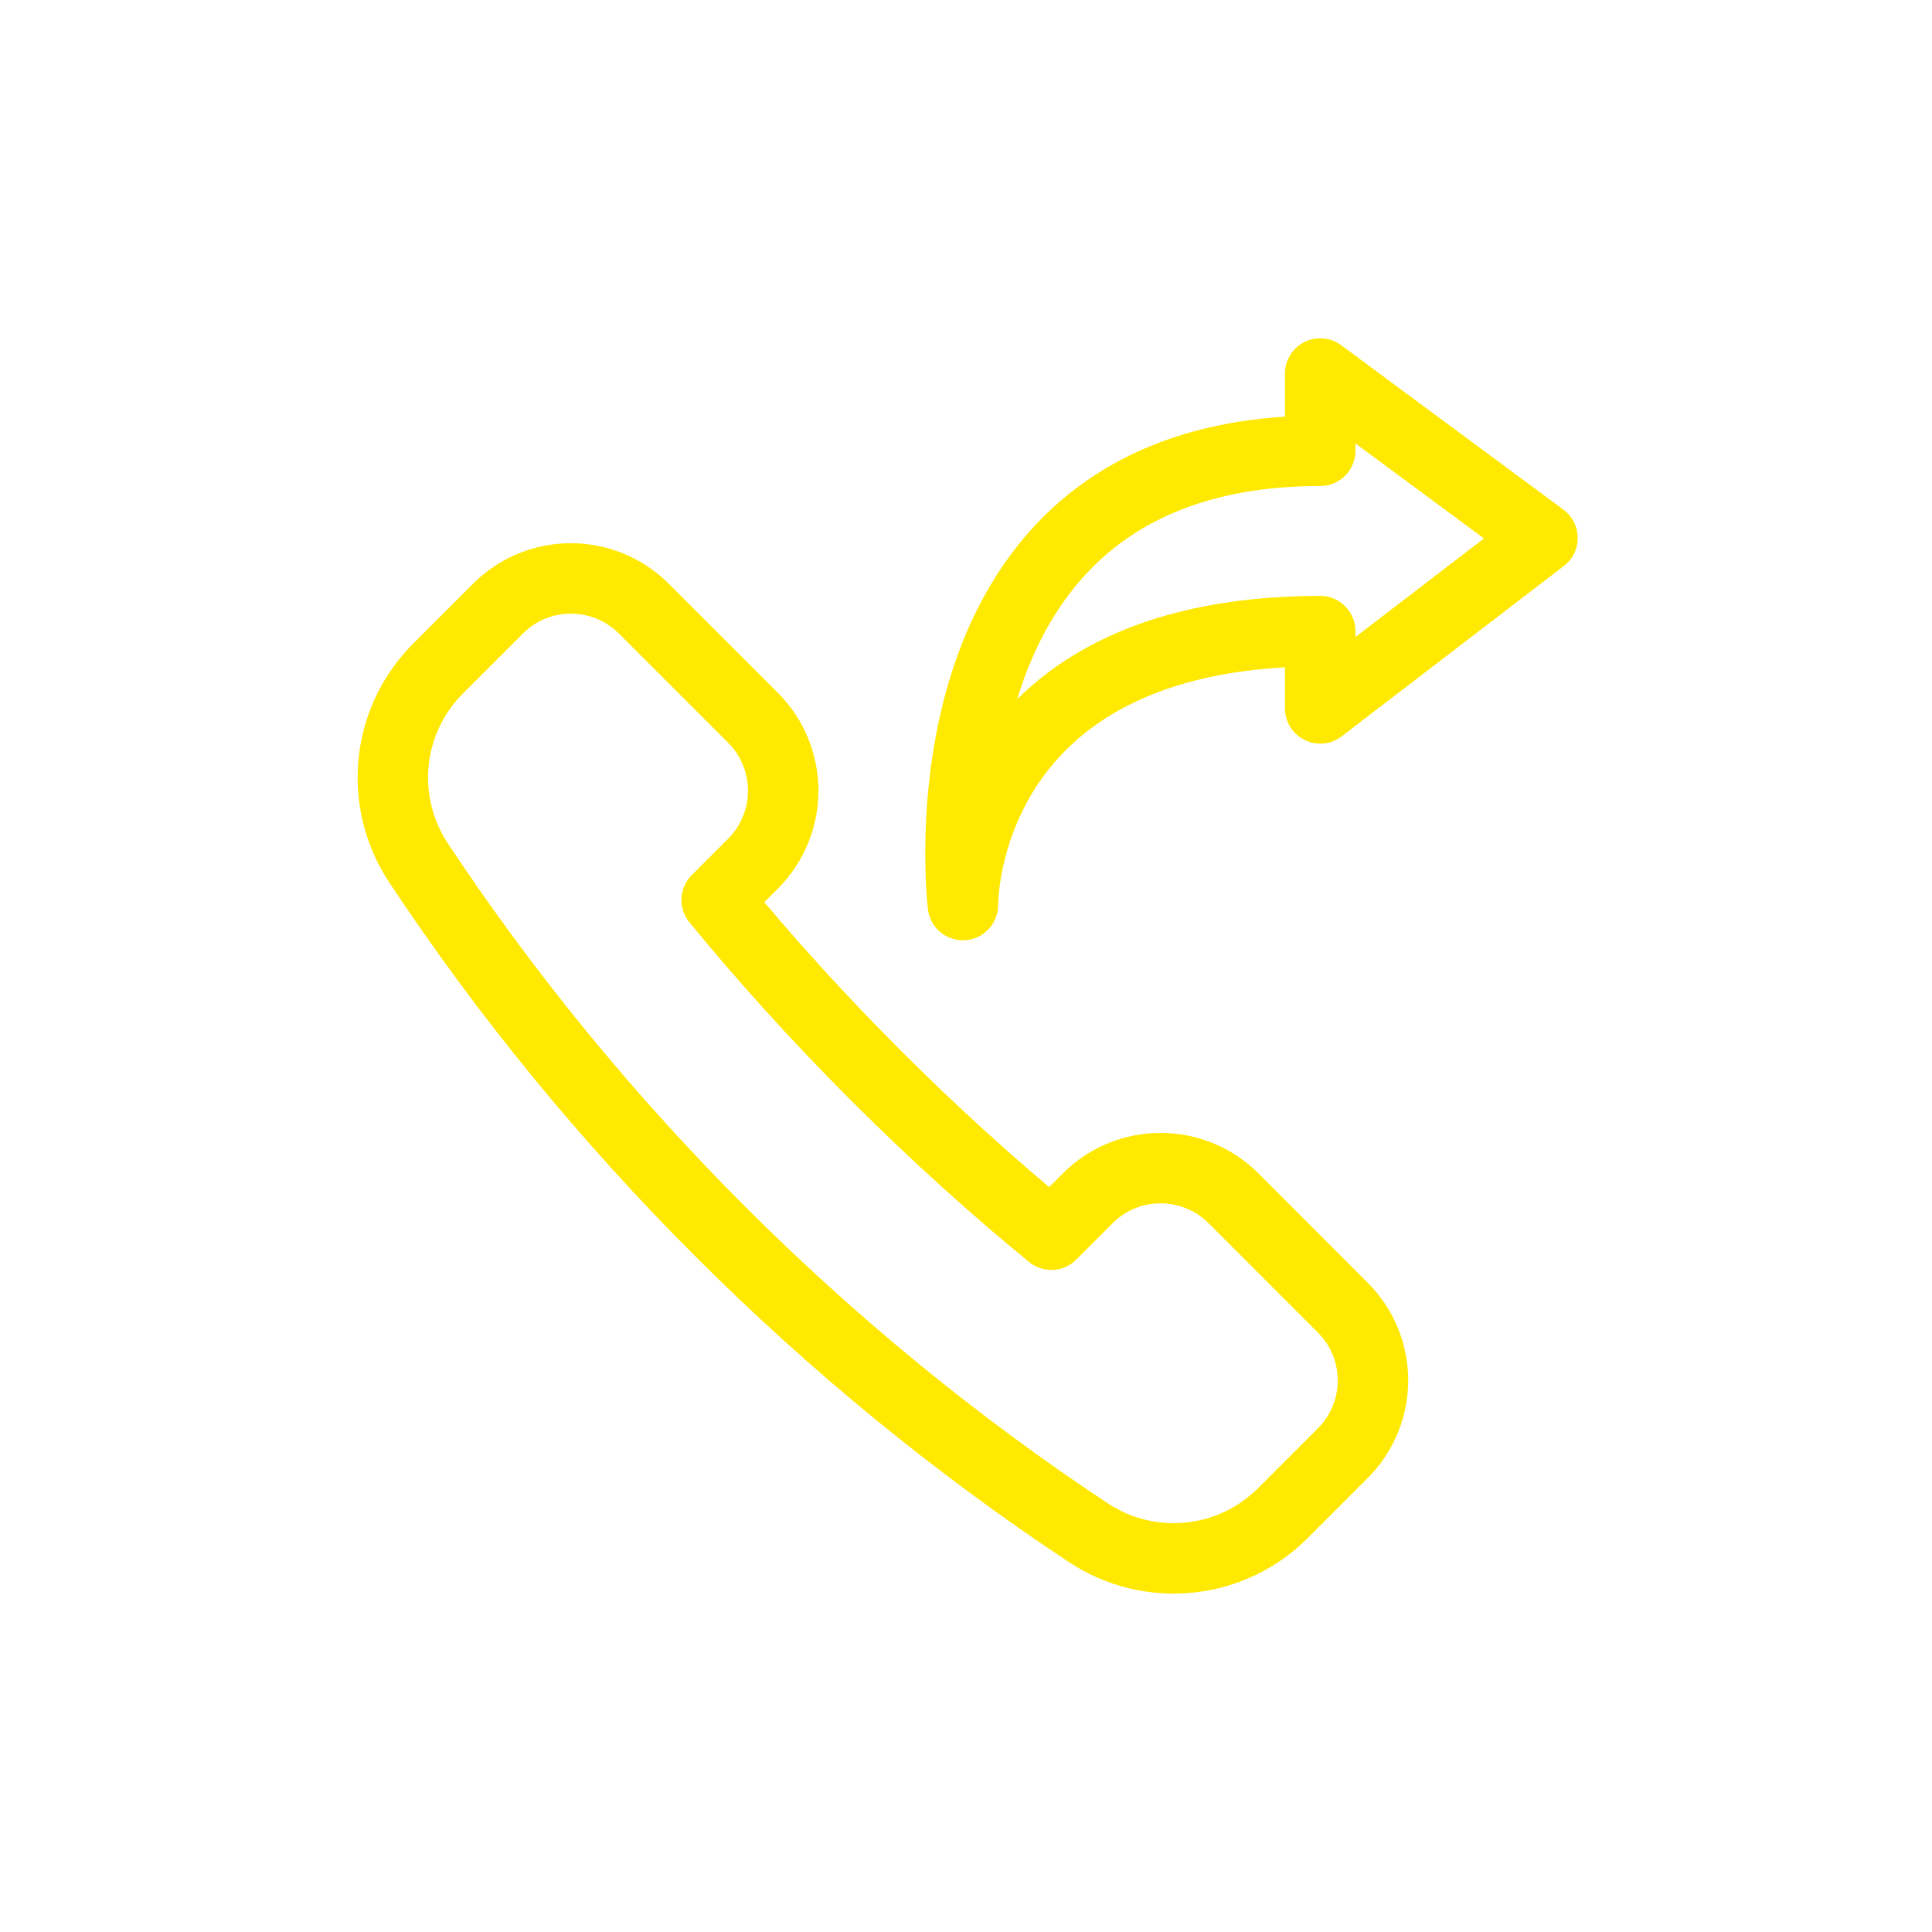
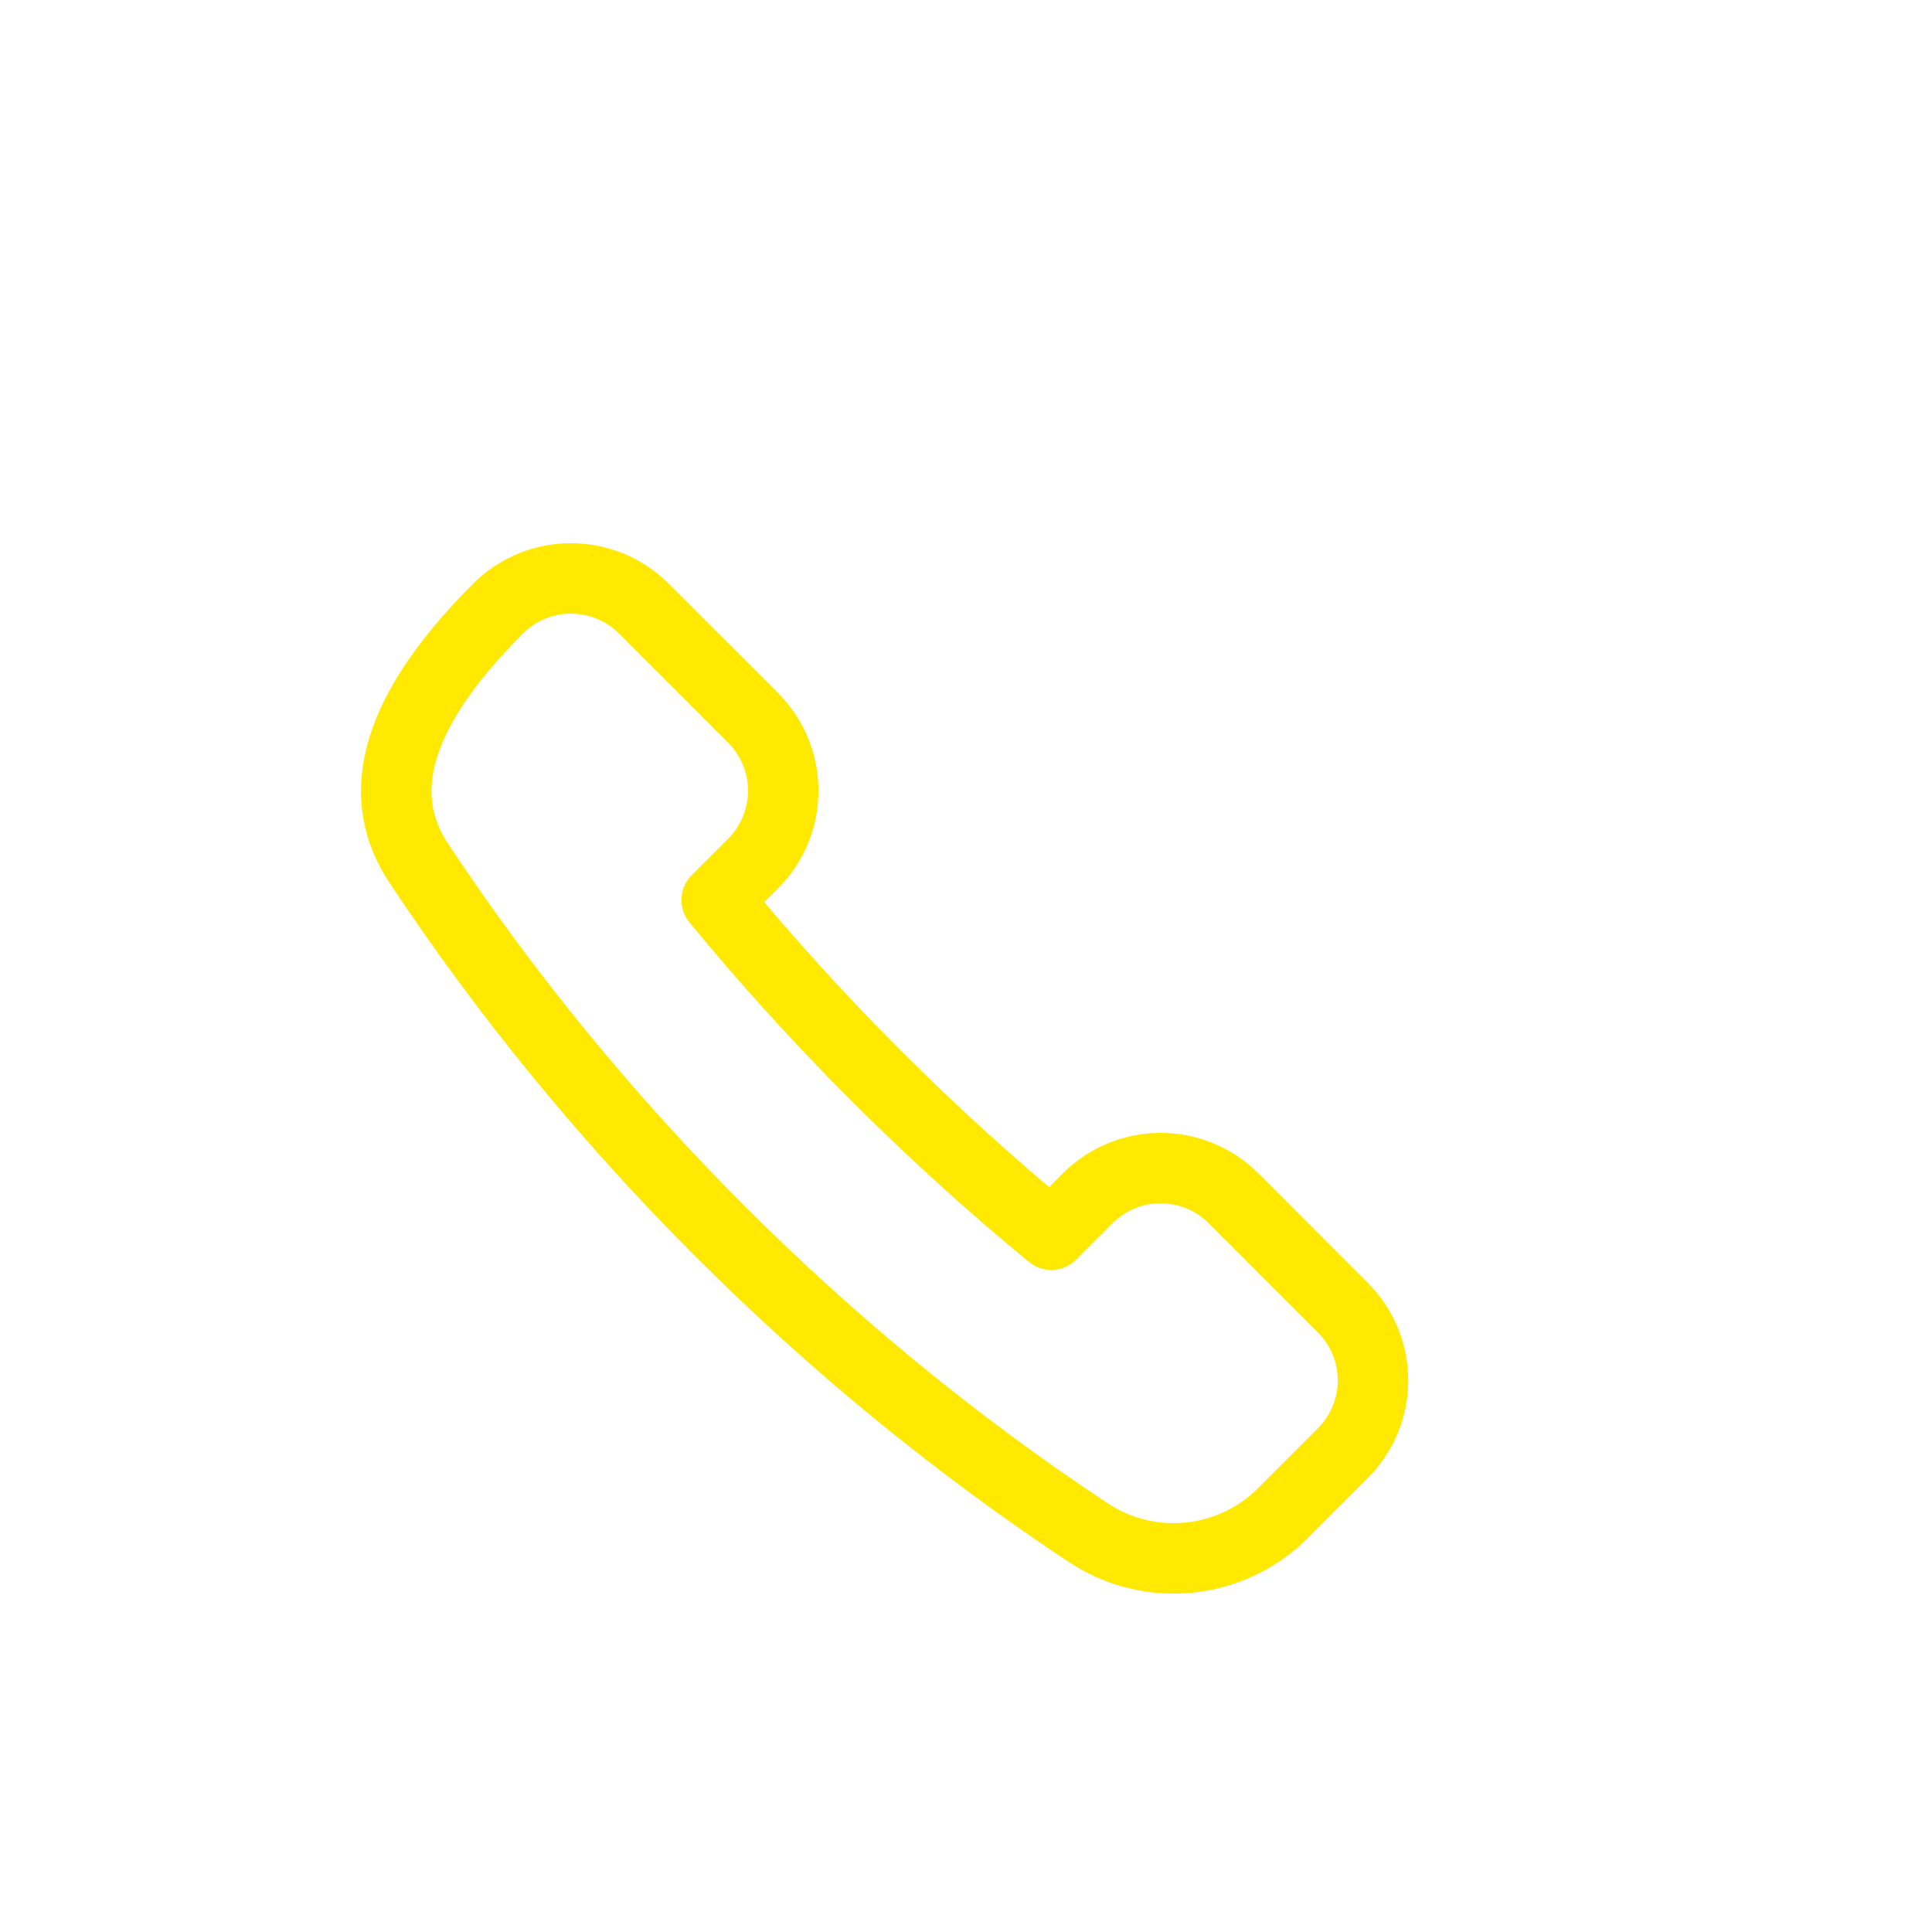
<svg xmlns="http://www.w3.org/2000/svg" width="48" height="48" viewBox="0 0 48 48" fill="none">
-   <path fill-rule="evenodd" clip-rule="evenodd" d="M18.71 21.455C19.708 20.455 19.708 18.835 18.71 17.835L15.994 15.12C14.994 14.121 13.373 14.121 12.374 15.12L10.884 16.609C9.592 17.901 9.391 19.916 10.4 21.44C14.728 27.983 20.498 33.753 27.04 38.08C28.559 39.086 30.58 38.885 31.871 37.595L33.359 36.106C34.362 35.106 34.362 33.484 33.359 32.486L30.646 29.771C29.645 28.772 28.024 28.772 27.025 29.771L26.12 30.676C23.141 28.235 20.244 25.337 17.805 22.36L18.71 21.455Z" stroke="#FFE900" stroke-width="1.75" stroke-linecap="round" stroke-linejoin="round" />
-   <path fill-rule="evenodd" clip-rule="evenodd" d="M32.8 17.6V15.68C23.84 15.68 23.923 22.486 23.923 22.486C23.923 22.486 22.56 11.2 32.8 11.2V9.28L38.323 13.366L32.8 17.6Z" stroke="#FFE900" stroke-width="1.75" stroke-linejoin="round" />
+   <path fill-rule="evenodd" clip-rule="evenodd" d="M18.71 21.455C19.708 20.455 19.708 18.835 18.71 17.835L15.994 15.12C14.994 14.121 13.373 14.121 12.374 15.12C9.592 17.901 9.391 19.916 10.4 21.44C14.728 27.983 20.498 33.753 27.04 38.08C28.559 39.086 30.58 38.885 31.871 37.595L33.359 36.106C34.362 35.106 34.362 33.484 33.359 32.486L30.646 29.771C29.645 28.772 28.024 28.772 27.025 29.771L26.12 30.676C23.141 28.235 20.244 25.337 17.805 22.36L18.71 21.455Z" stroke="#FFE900" stroke-width="1.75" stroke-linecap="round" stroke-linejoin="round" />
</svg>